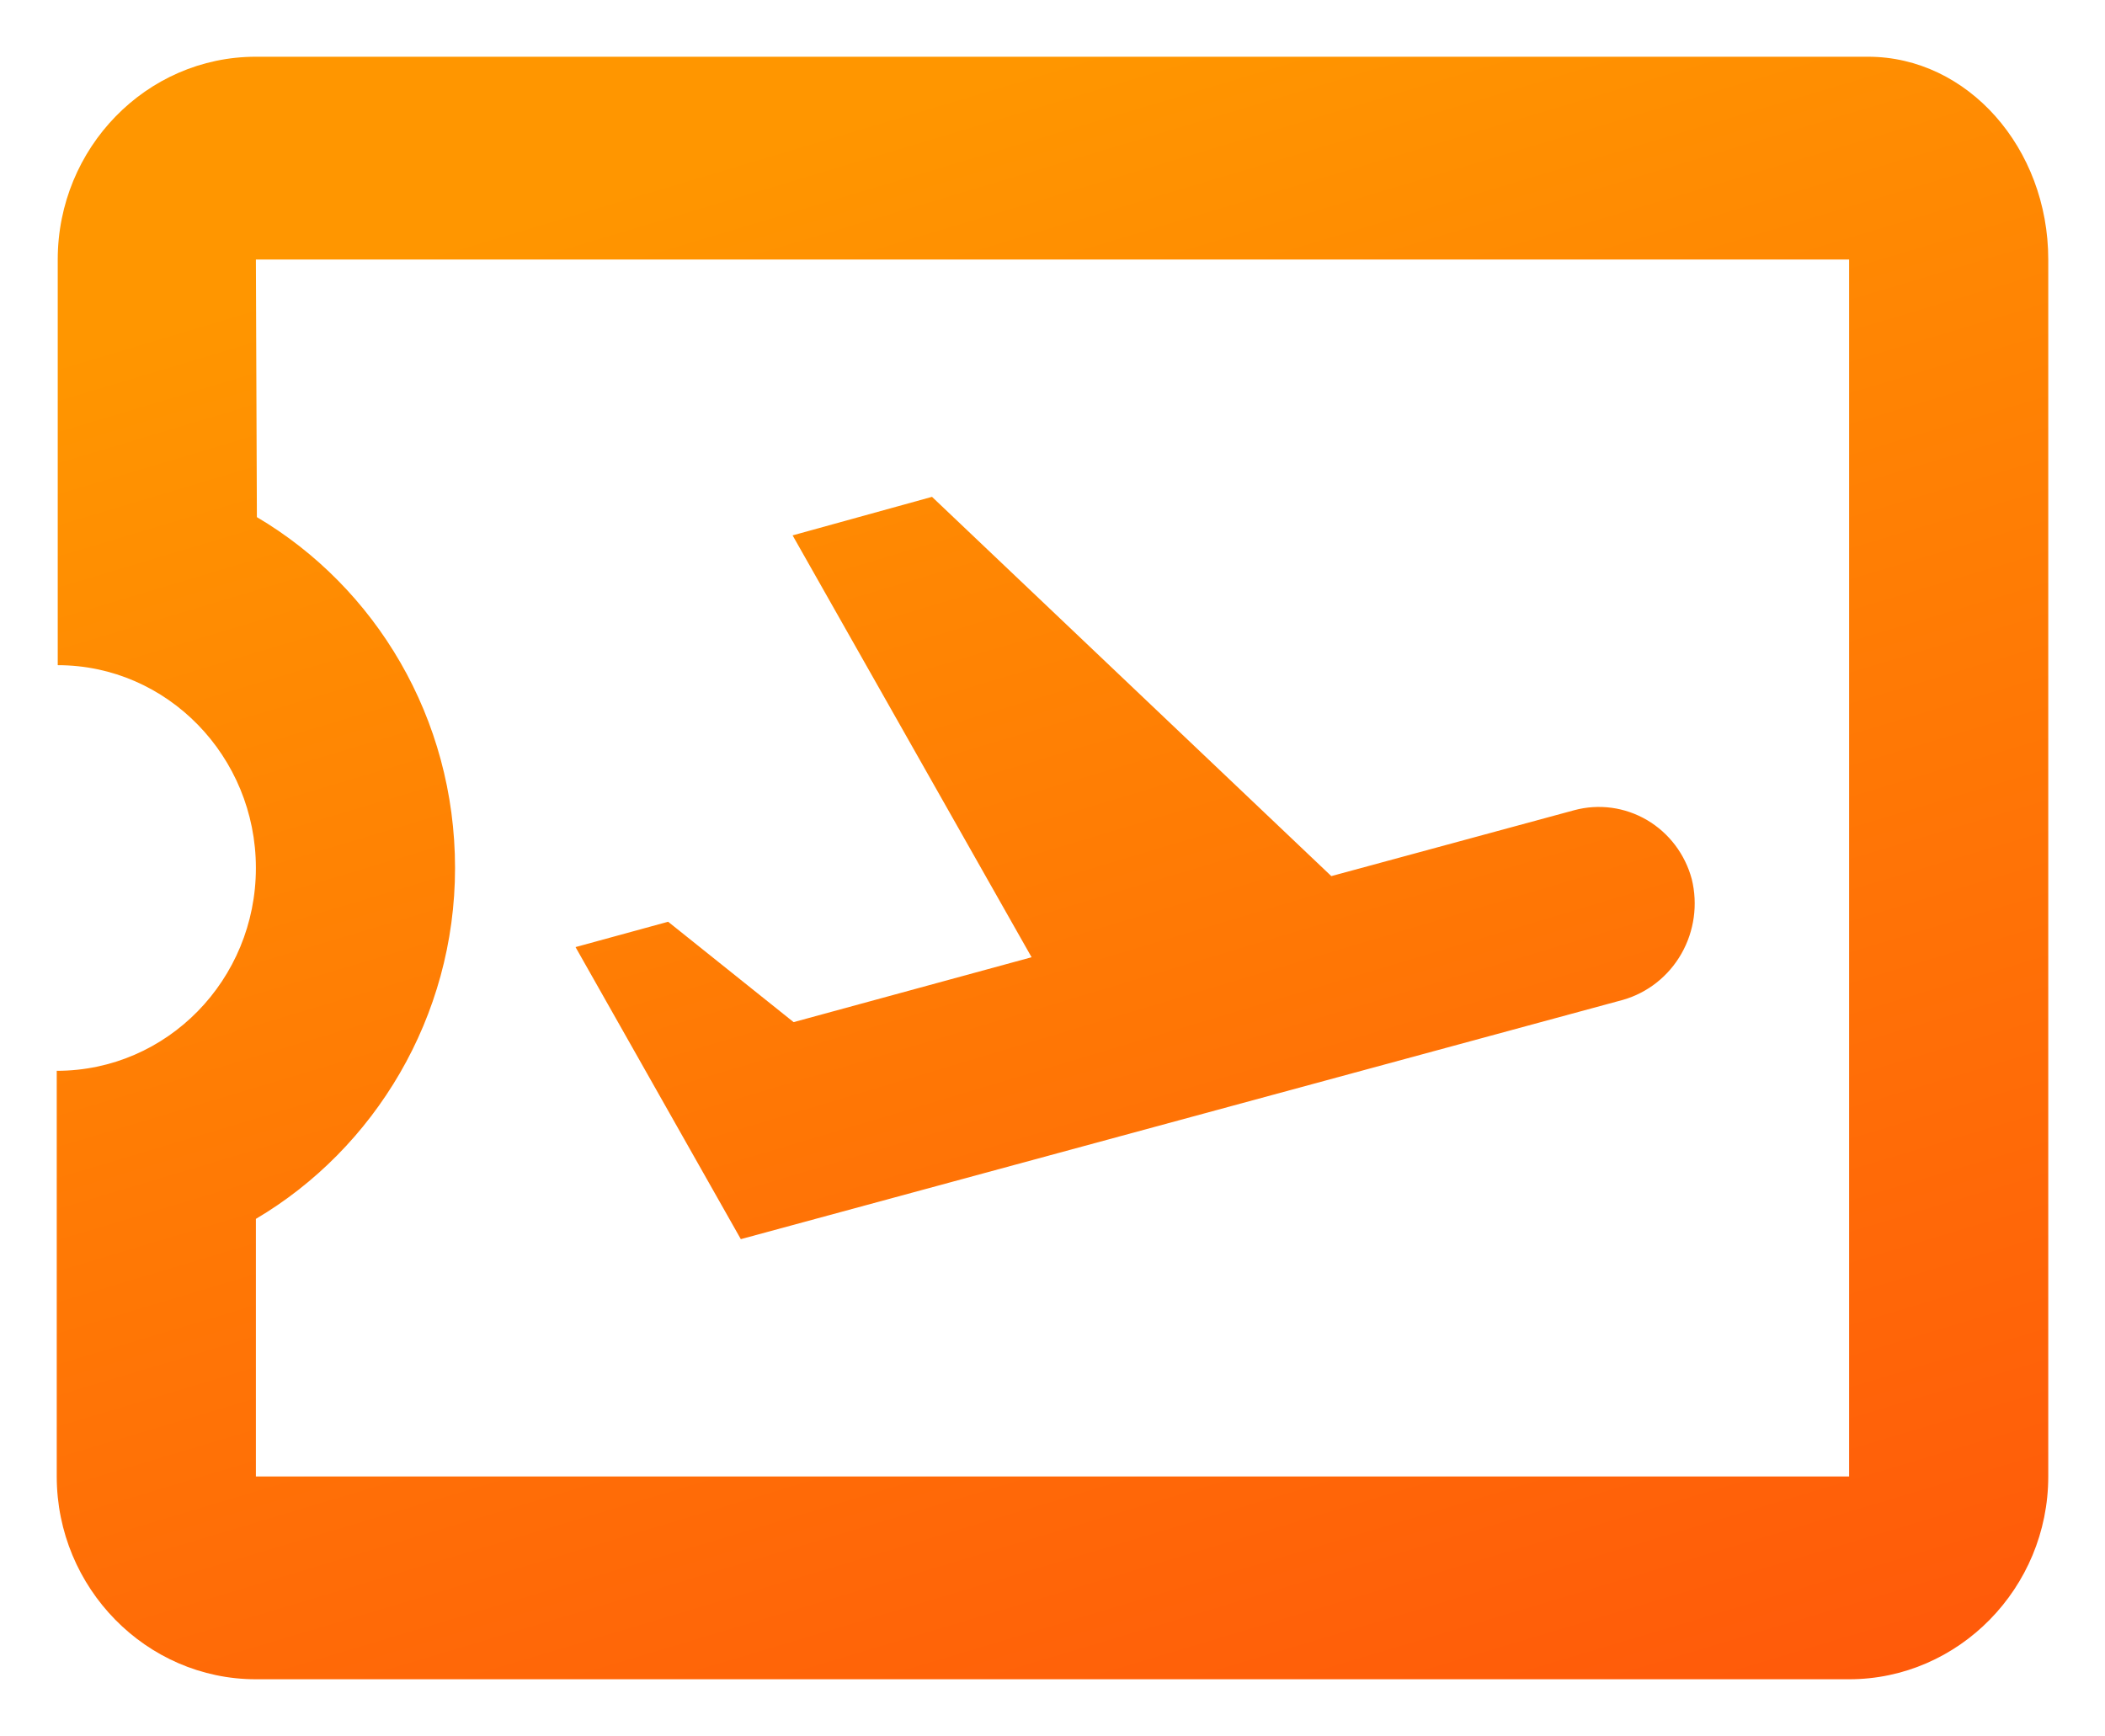
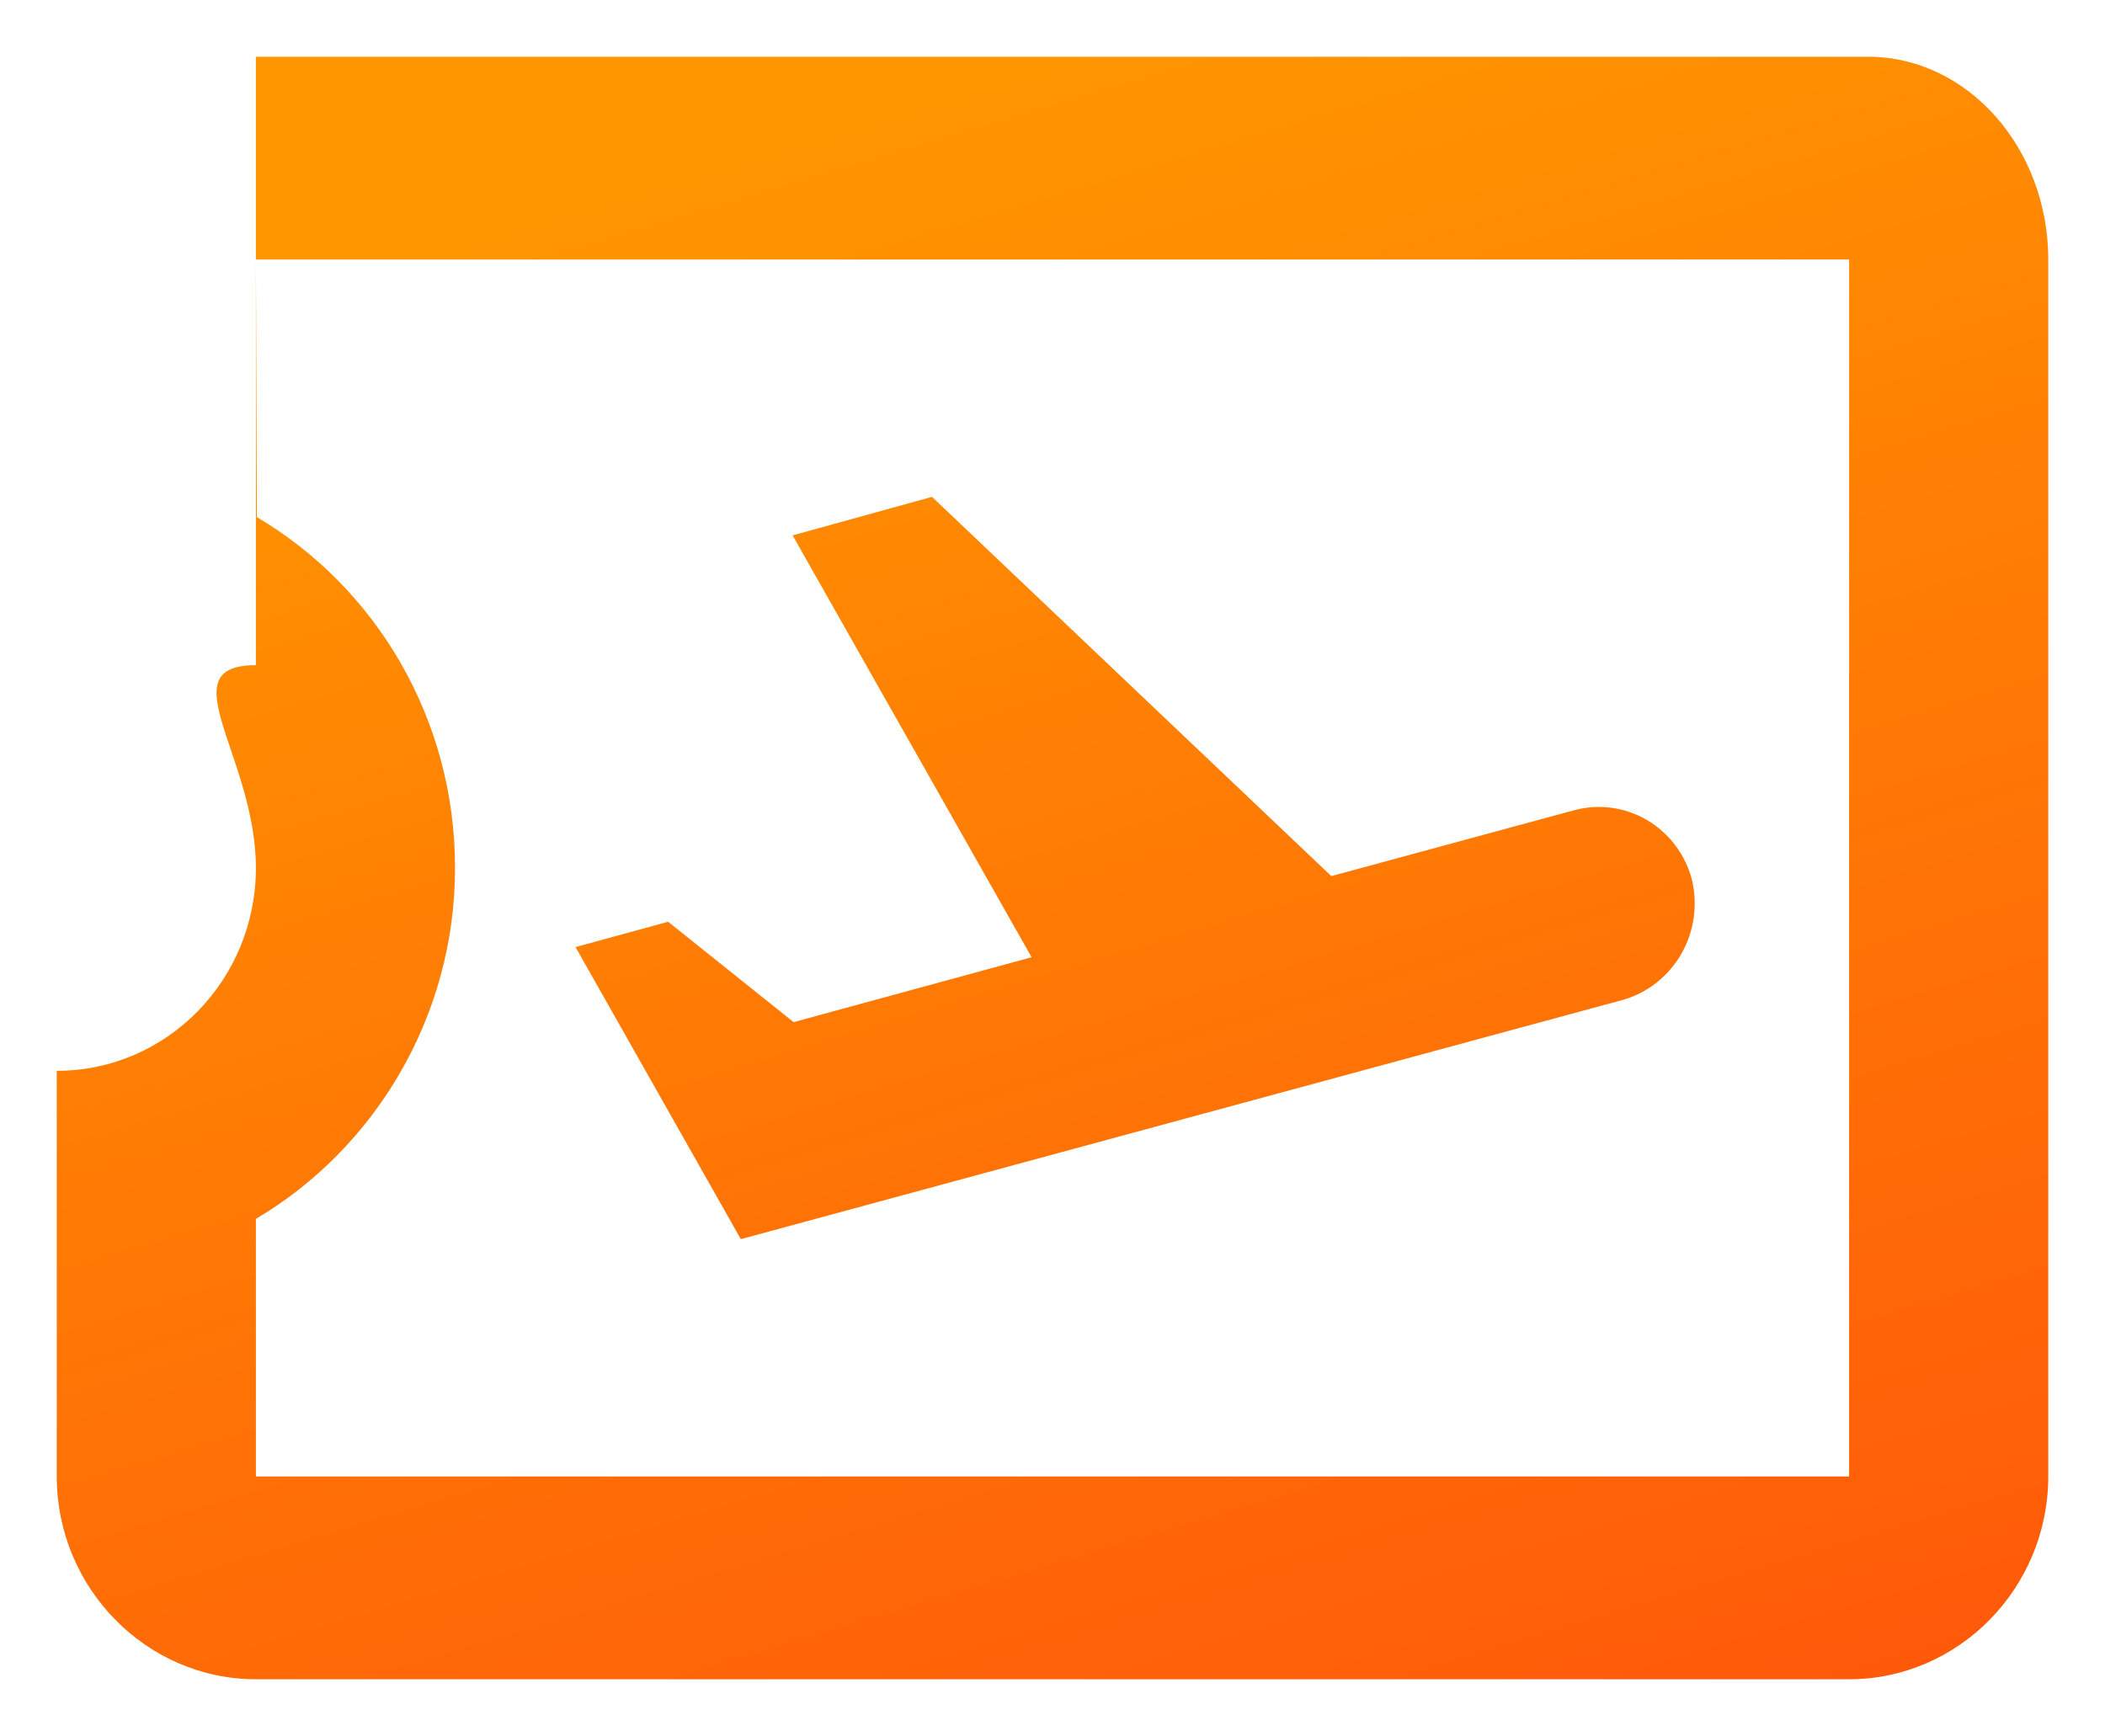
<svg xmlns="http://www.w3.org/2000/svg" width="371" height="306" viewBox="0 0 371 306" fill="none">
  <g filter="url(#filter0_d_266_13)">
-     <path d="M329.234 10H45.1C25.795 10 10.175 26.087 10.175 45.75V117.25C29.48 117.25 45.1 133.337 45.1 153C45.1 172.663 29.48 188.75 10 188.75V260.25C10 279.913 25.795 296 45.1 296H325.9C345.205 296 361 279.913 361 260.25V45.75C361 26.087 346.784 10 329.234 10ZM325.9 260.25H45.1V214.848C65.984 202.514 80.2 179.276 80.2 153C80.2 126.545 66.16 103.486 45.276 91.153L45.1 45.75H325.9V260.25ZM130.568 218.422L101.435 166.942L117.757 162.474L139.87 180.17L181.814 168.73L139.695 94.37L164.264 87.578L234.64 154.43L277.462 142.811C281.79 141.646 286.395 142.269 290.274 144.546C294.153 146.822 296.991 150.568 298.171 154.966C299.262 159.419 298.608 164.13 296.348 168.101C294.087 172.071 290.398 174.99 286.061 176.238L130.568 218.422V218.422Z" fill="url(#paint0_linear_266_13)" />
+     <path d="M329.234 10H45.1V117.25C29.48 117.25 45.1 133.337 45.1 153C45.1 172.663 29.48 188.75 10 188.75V260.25C10 279.913 25.795 296 45.1 296H325.9C345.205 296 361 279.913 361 260.25V45.75C361 26.087 346.784 10 329.234 10ZM325.9 260.25H45.1V214.848C65.984 202.514 80.2 179.276 80.2 153C80.2 126.545 66.16 103.486 45.276 91.153L45.1 45.75H325.9V260.25ZM130.568 218.422L101.435 166.942L117.757 162.474L139.87 180.17L181.814 168.73L139.695 94.37L164.264 87.578L234.64 154.43L277.462 142.811C281.79 141.646 286.395 142.269 290.274 144.546C294.153 146.822 296.991 150.568 298.171 154.966C299.262 159.419 298.608 164.13 296.348 168.101C294.087 172.071 290.398 174.99 286.061 176.238L130.568 218.422V218.422Z" fill="url(#paint0_linear_266_13)" />
  </g>
  <defs>
    <filter id="filter0_d_266_13" x="0" y="0" width="371" height="306" filterUnits="userSpaceOnUse" color-interpolation-filters="sRGB">
      <feGaussianBlur stdDeviation="5" />
    </filter>
    <linearGradient id="paint0_linear_266_13" x1="185.5" y1="10" x2="284.801" y2="341.757" gradientUnits="userSpaceOnUse">
      <stop stop-color="#FF9600" data-darkreader-inline-stopcolor="" style="--darkreader-inline-stopcolor:#cc7800;" />
      <stop offset="1" stop-color="#FF540B" data-darkreader-inline-stopcolor="" style="--darkreader-inline-stopcolor:#c53b00;" />
    </linearGradient>
  </defs>
</svg>